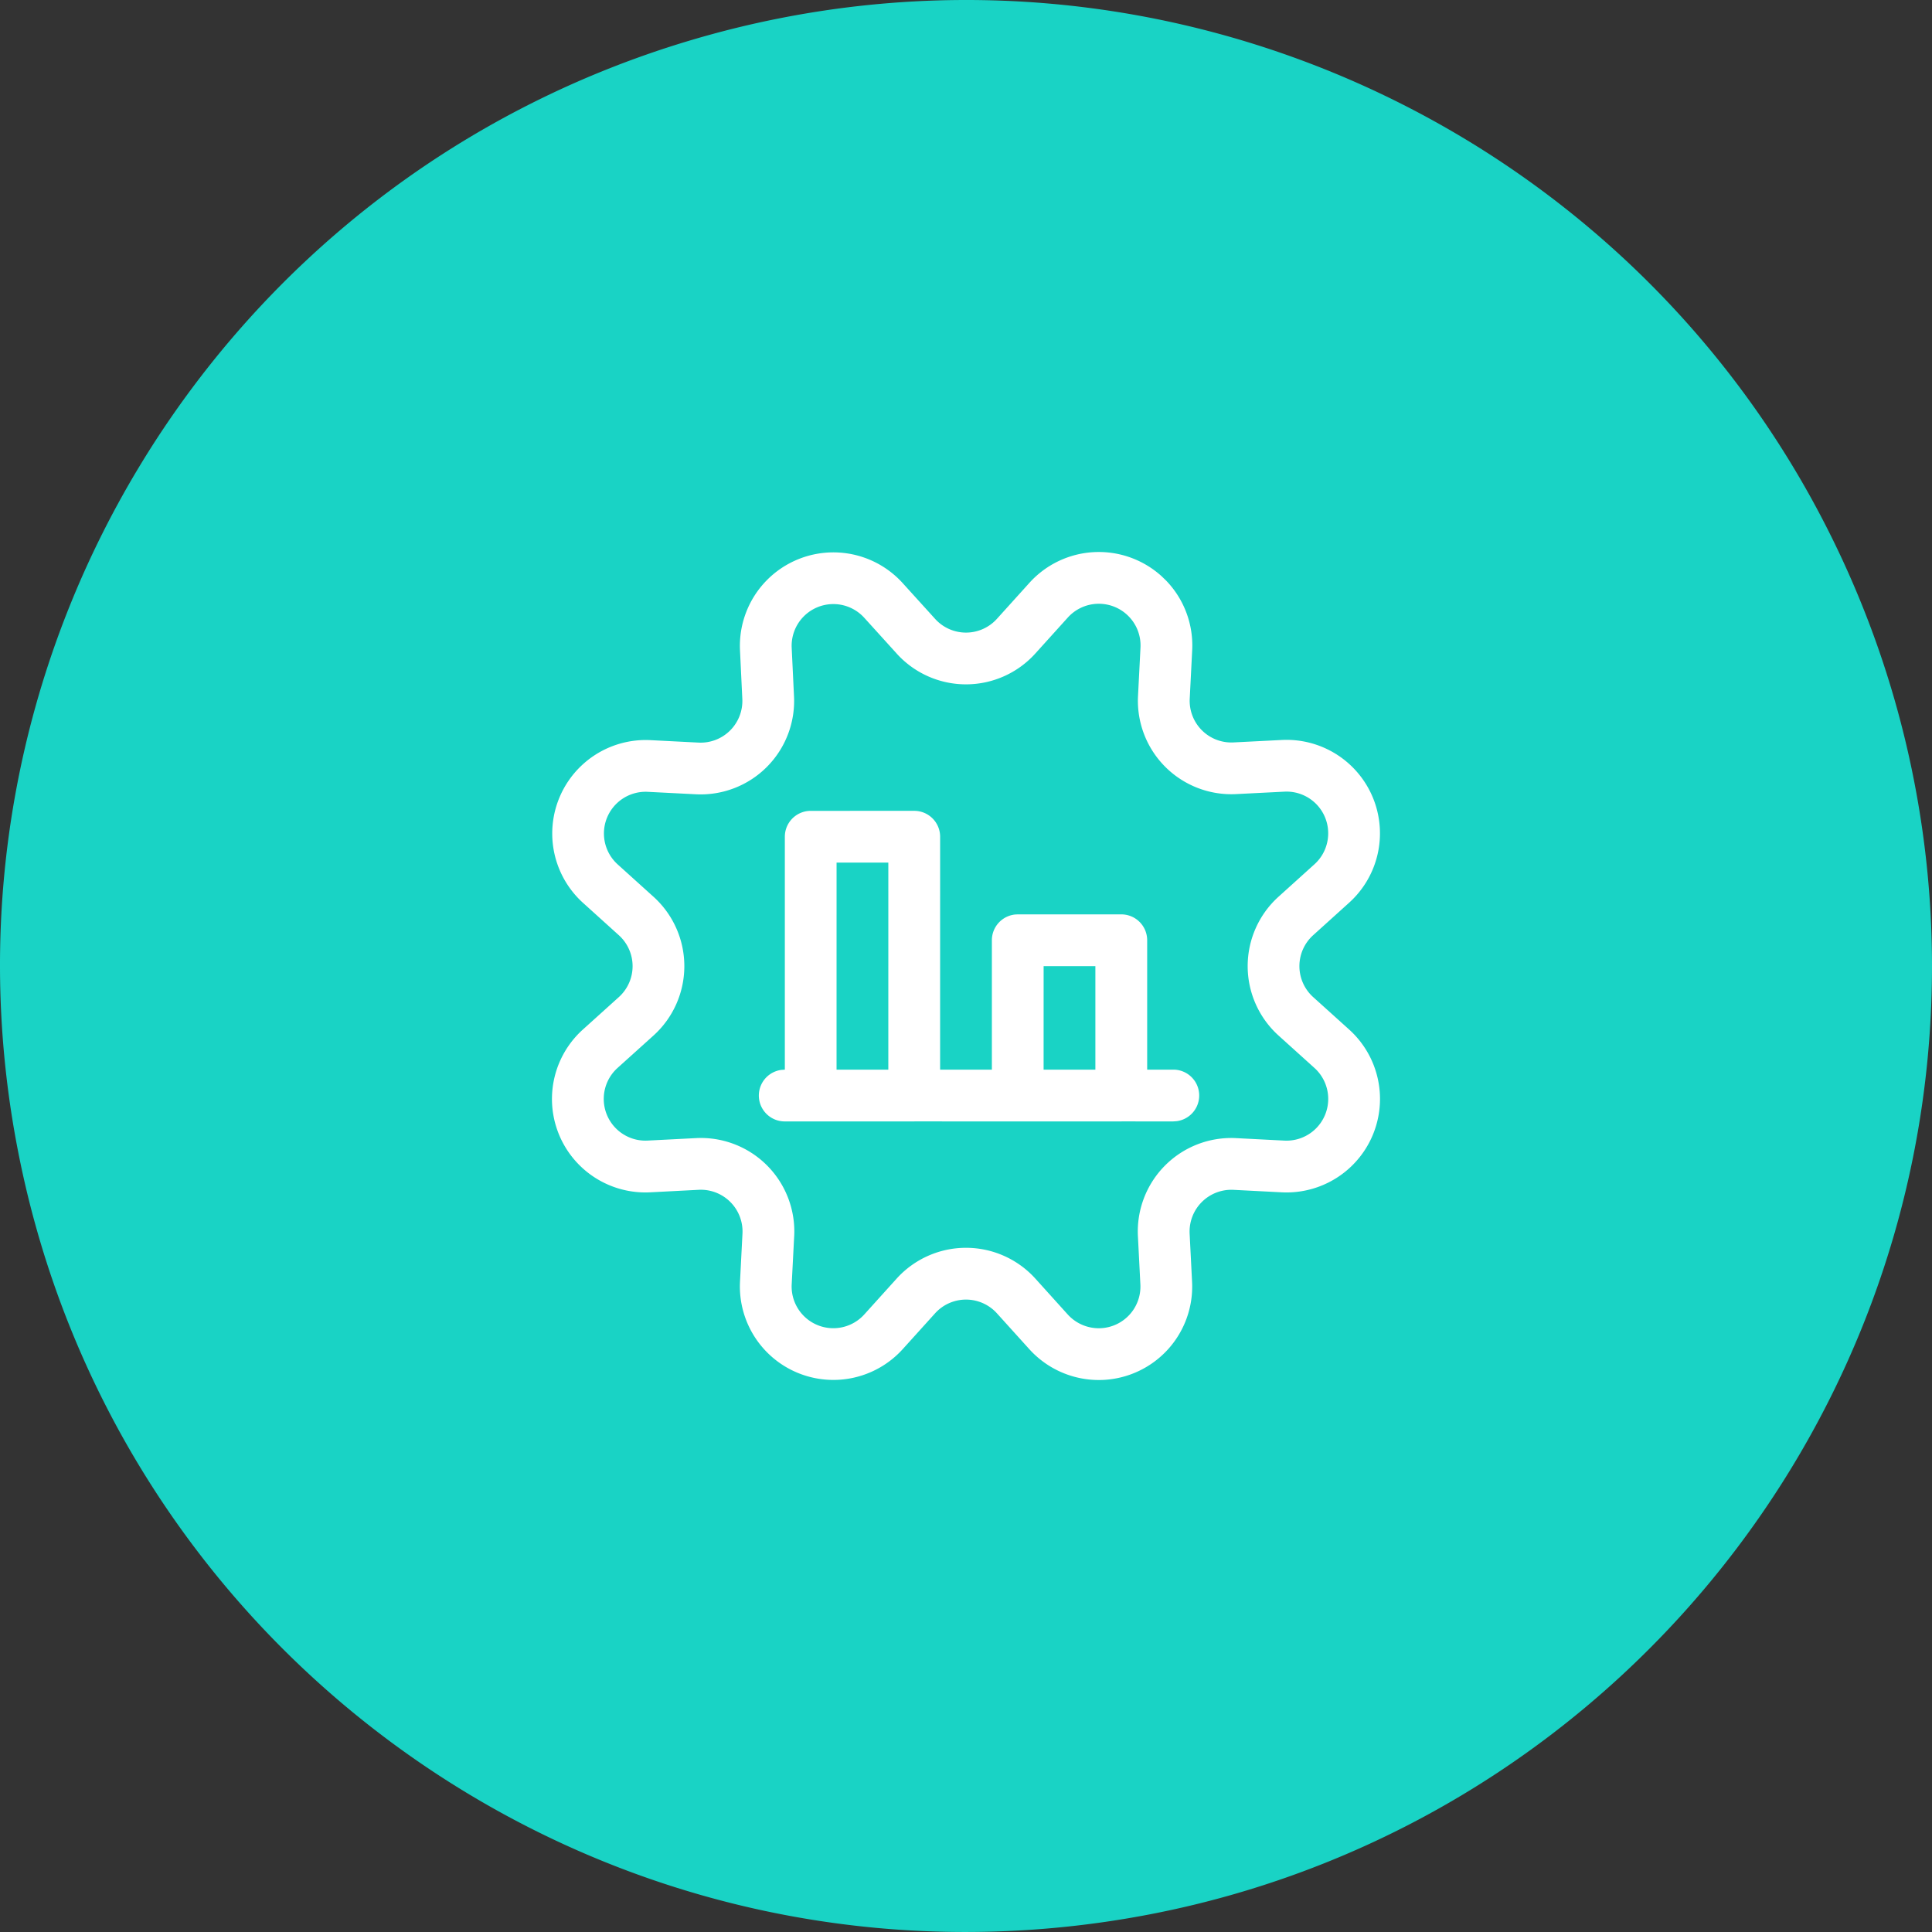
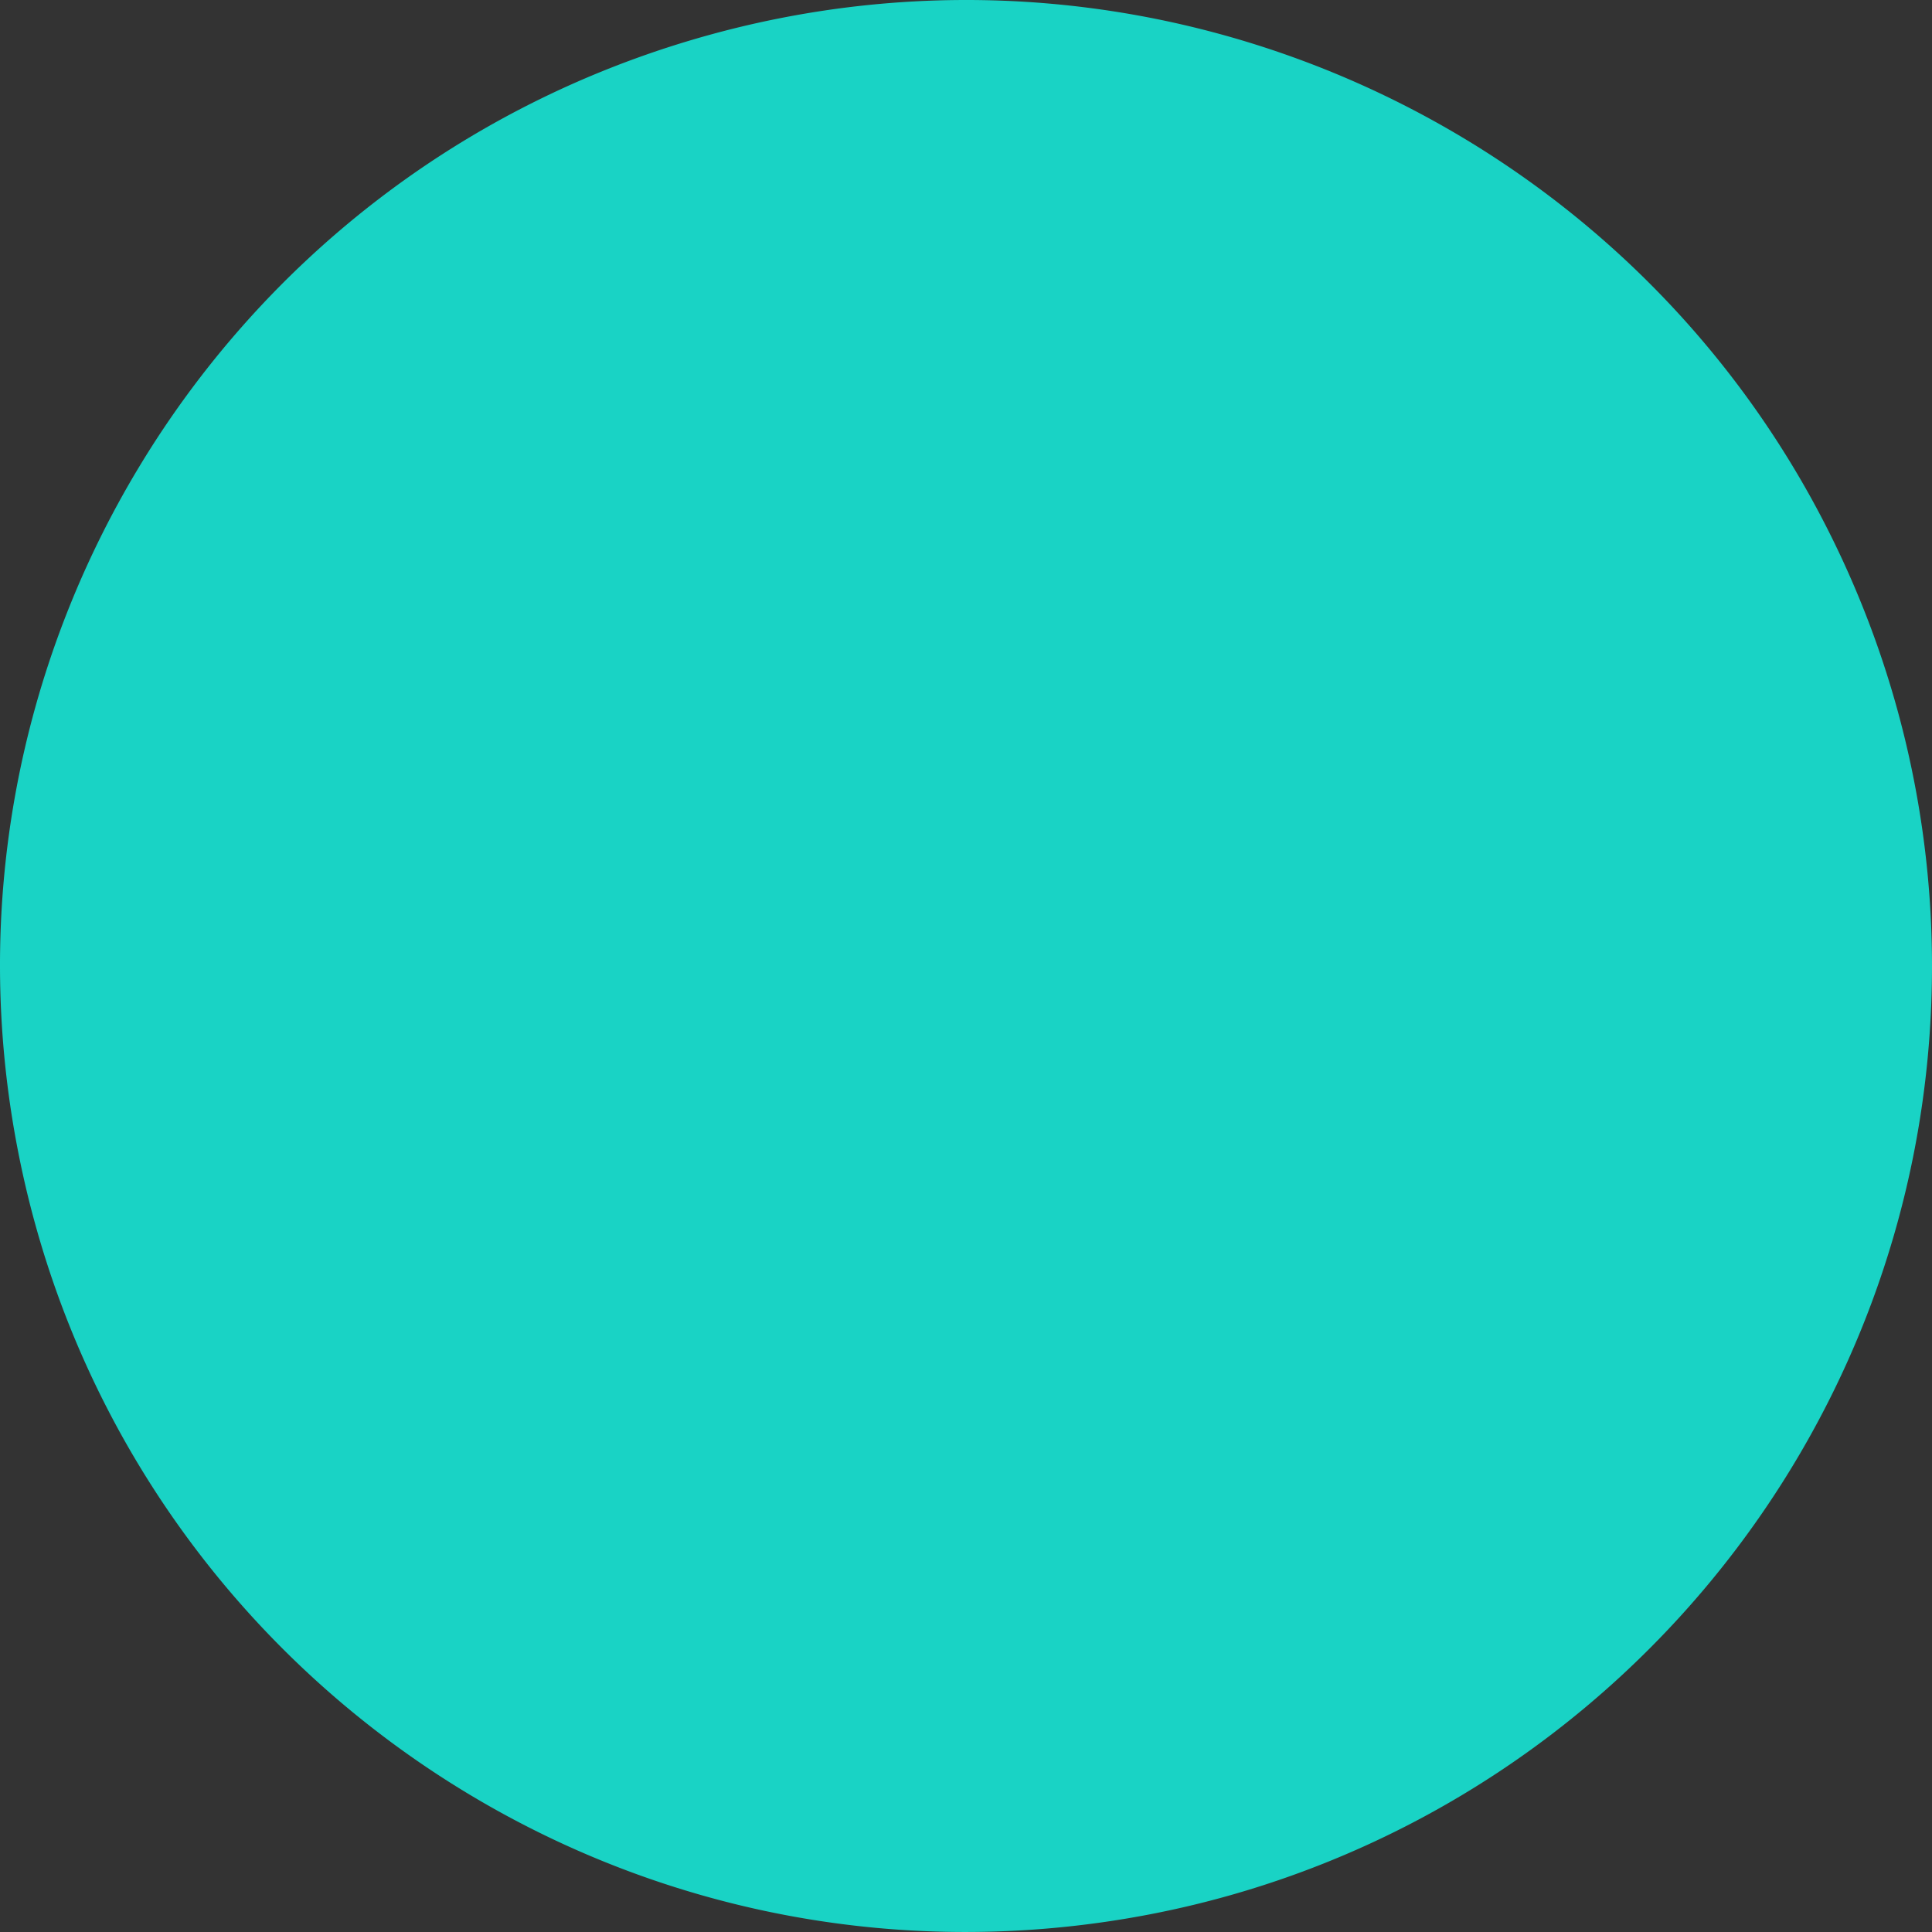
<svg xmlns="http://www.w3.org/2000/svg" width="112" height="112">
  <rect width="100%" height="100%" fill="#333333" stroke="none" />
  <g fill="none" fill-rule="evenodd">
    <path d="M107.869 34.896C97 8.192 67.63-5.894 40 2.346 12.37 10.585-4.485 38.456 1.049 66.75c5.534 28.294 31.649 47.762 60.347 44.986C90.094 108.96 111.993 84.848 112 56.018a55.999 55.999 0 00-4.131-21.122z" fill="#19D3C5" fill-rule="nonzero" />
-     <path d="M59.676 33.788a5.42 5.42 0 017.654-.392l.27.26a5.41 5.41 0 011.512 4.04L68.97 40.5a2.416 2.416 0 002.538 2.539l2.806-.142a5.416 5.416 0 015.677 5.143 5.413 5.413 0 01-1.78 4.29l-2.084 1.883a2.416 2.416 0 000 3.59l2.084 1.88a5.42 5.42 0 01-3.909 9.437l-2.8-.144a2.422 2.422 0 00-2.538 2.538l.142 2.802a5.417 5.417 0 01-5.148 5.679 5.435 5.435 0 01-4.282-1.776l-1.881-2.082a2.417 2.417 0 00-3.59 0l-1.885 2.087a5.42 5.42 0 01-9.422-3.906l.144-2.803a2.418 2.418 0 00-2.55-2.54l-2.803.145a5.418 5.418 0 01-3.9-9.436l2.084-1.88a2.416 2.416 0 000-3.59l-2.09-1.888a5.42 5.42 0 013.905-9.42l2.804.143a2.418 2.418 0 002.54-2.553l-.134-2.805a5.42 5.42 0 019.424-3.896l1.884 2.079a2.414 2.414 0 003.589-.002zm5.643 1.835a2.42 2.42 0 00-3.416.176l-1.88 2.081a5.414 5.414 0 01-8.045.004h.001l-1.878-2.072a2.418 2.418 0 00-4.206 1.737l.133 2.789a5.417 5.417 0 01-5.691 5.707l-2.794-.142a2.417 2.417 0 00-1.744 4.2l2.082 1.88a5.42 5.42 0 01.003 8.048l-2.086 1.88a2.418 2.418 0 001.74 4.21l2.792-.143a5.417 5.417 0 015.71 5.692h-.001l-.144 2.793a2.417 2.417 0 004.202 1.744l1.878-2.08a5.42 5.42 0 018.048-.003l1.877 2.08a2.43 2.43 0 001.913.793 2.415 2.415 0 002.296-2.53l-.142-2.787a5.419 5.419 0 015.688-5.702l2.803.144a2.419 2.419 0 001.743-4.211l-2.082-1.879a5.42 5.42 0 01-.003-8.047l2.084-1.882c.54-.487.83-1.19.794-1.916a2.415 2.415 0 00-2.53-2.294l-2.812.142a5.418 5.418 0 01-5.68-5.69l.143-2.803a2.412 2.412 0 00-.796-1.919zM53 47.005a1.5 1.5 0 011.5 1.5l-.001 13.503h3.001v-7.5a1.5 1.5 0 011.357-1.494l.144-.007h6.002a1.5 1.5 0 011.5 1.5v7.501h1.501a1.5 1.5 0 01.204 2.988l-.204.014-2.981-.001-.02.001h-6.023l-5.96-.001-.02.001h-7.502a1.5 1.5 0 01-.204-2.987l.204-.014V48.506a1.5 1.5 0 011.5-1.5zM63.5 62.008v-6h-3l-.001 6h3.001zM51.498 50.006h-3.001l-.001 12.002h3.001V50.006z" fill="#FFF" />
  </g>
</svg>